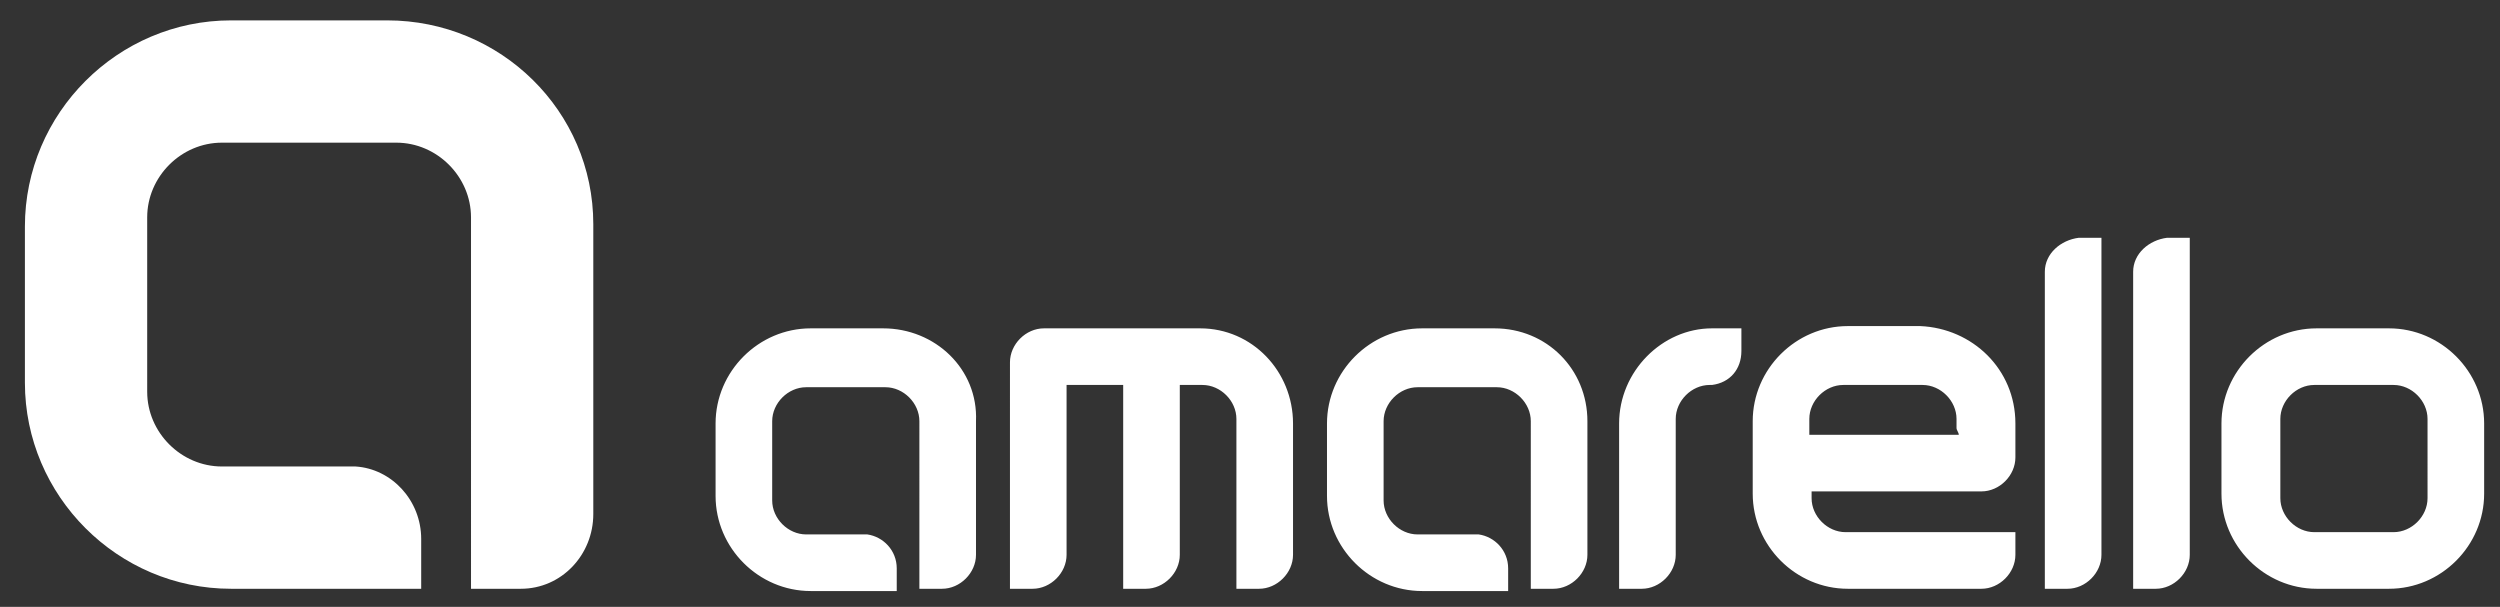
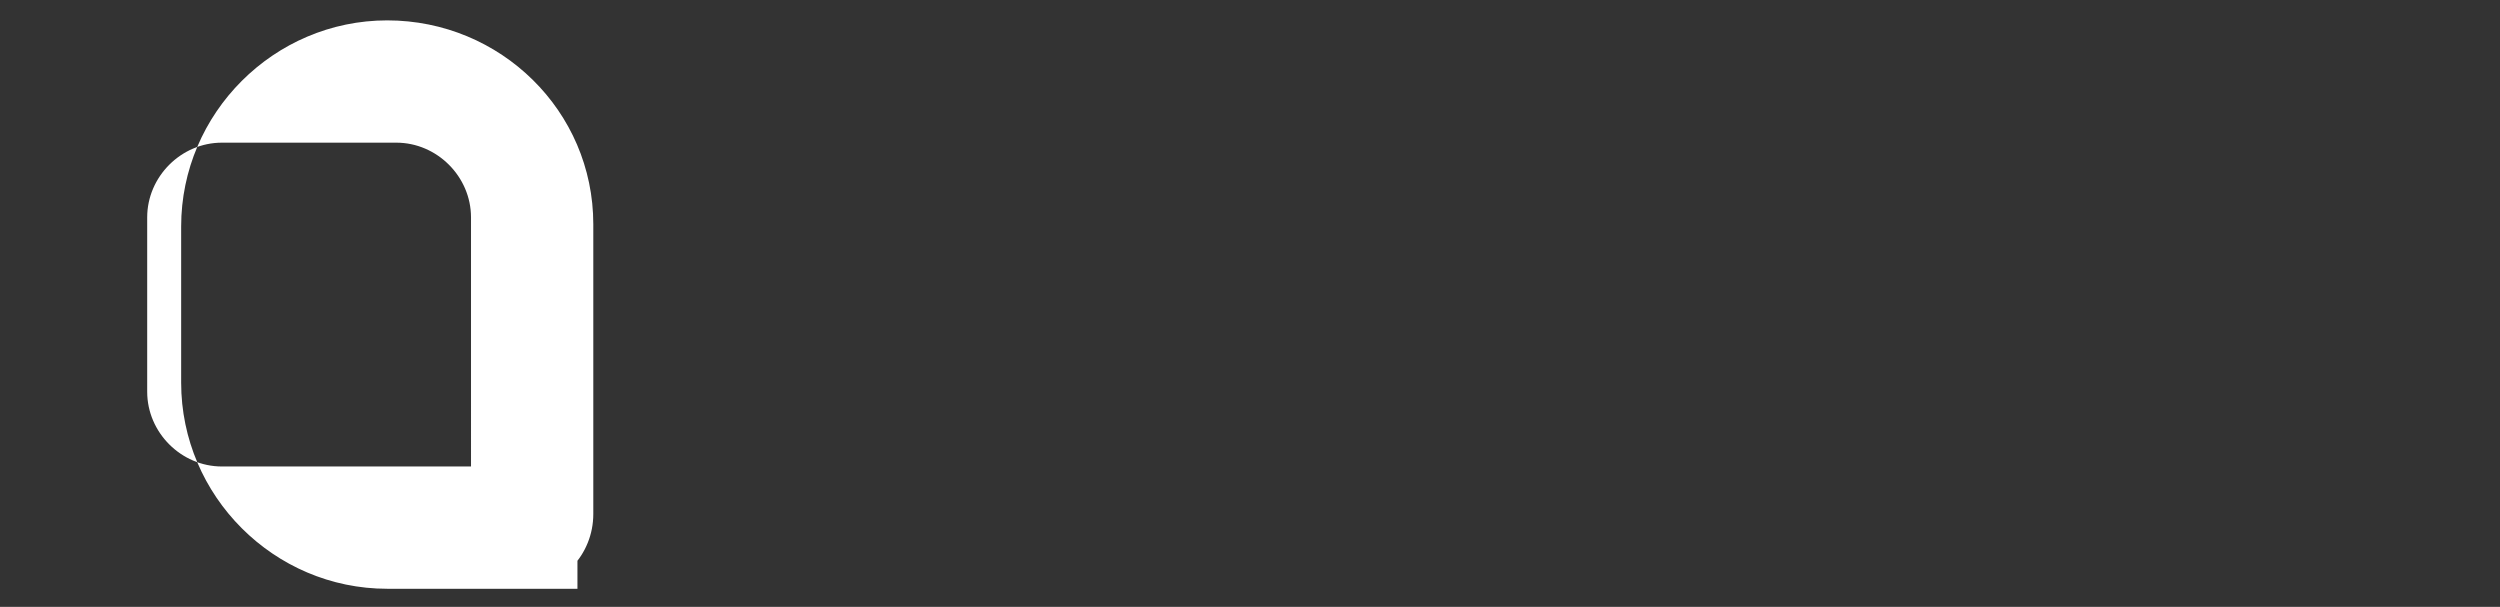
<svg xmlns="http://www.w3.org/2000/svg" version="1.1" id="Capa_1" x="0px" y="0px" viewBox="0 0 110.4 26.8" style="enable-background:new 0 0 110.4 26.8;" xml:space="preserve">
  <rect x="0" y="0" width="110.4" height="26.8" fill="#333333" stroke="none" />
  <style type="text/css">
	.st0{fill:#FFFFFF;}
</style>
  <g>
-     <path class="st0" d="M57.1,18.7l0,5.8c0,0.8-0.7,1.5-1.5,1.5h-1v-7.5c0-0.8-0.7-1.5-1.5-1.5h-1l0,7.5c0,0.8-0.7,1.5-1.5,1.5h-1v-9   h-2.5v4.7h0v2.8c0,0.8-0.7,1.5-1.5,1.5h-1v-7.2h0V16c0-0.8,0.7-1.5,1.5-1.5h1v0H53C55.3,14.5,57.1,16.4,57.1,18.7z M66,14.5h-3.2   c-2.3,0-4.2,1.9-4.2,4.2v3.2c0,2.3,1.9,4.2,4.2,4.2h3.8l0-1c0-0.8-0.6-1.4-1.3-1.5h-2.7c-0.8,0-1.5-0.7-1.5-1.5v-3.5   c0-0.8,0.7-1.5,1.5-1.5h3.5c0.8,0,1.5,0.7,1.5,1.5V26h1c0.8,0,1.5-0.7,1.5-1.5l0-5.9C70.1,16.3,68.3,14.5,66,14.5z M39,14.5h-3.2   c-2.3,0-4.2,1.9-4.2,4.2v3.2c0,2.3,1.9,4.2,4.2,4.2h3.8l0-1c0-0.8-0.6-1.4-1.3-1.5h-2.7c-0.8,0-1.5-0.7-1.5-1.5v-3.5   c0-0.8,0.7-1.5,1.5-1.5h3.5c0.8,0,1.5,0.7,1.5,1.5V26h1c0.8,0,1.5-0.7,1.5-1.5l0-5.9C43.2,16.3,41.3,14.5,39,14.5z M89,18.7v1.5h0   c0,0.8-0.7,1.5-1.5,1.5l-7.5,0V22c0,0.8,0.7,1.5,1.5,1.5H89v1c0,0.8-0.7,1.5-1.5,1.5l-5.9,0c-2.3,0-4.2-1.9-4.2-4.2v-3.2   c0-2.3,1.9-4.2,4.2-4.2h3.2C87.1,14.5,89,16.3,89,18.7z M86.5,19.2c0-0.1-0.1-0.2-0.1-0.3v-0.4c0-0.8-0.7-1.5-1.5-1.5h-3.5   c-0.8,0-1.5,0.7-1.5,1.5v0.7H86.5z M90.3,12l0,6.4V26h1c0.8,0,1.5-0.7,1.5-1.5v-4v-10h-1C91,10.6,90.3,11.2,90.3,12z M94.2,12   l0,6.4V26h1c0.8,0,1.5-0.7,1.5-1.5v-4v-10h-1C94.9,10.6,94.2,11.2,94.2,12z M71.5,18.7l0,7.3h1c0.8,0,1.5-0.7,1.5-1.5l0-6   c0-0.8,0.7-1.5,1.5-1.5h0.1c0.8-0.1,1.3-0.7,1.3-1.5l0-1h-1.3C73.4,14.5,71.5,16.4,71.5,18.7z M109.7,18.7v2.8v0.3   c0,2.3-1.9,4.2-4.2,4.2h-3.2c-2.3,0-4.2-1.9-4.2-4.2v-0.2v-2.9c0-2.3,1.9-4.2,4.2-4.2h3.2C107.8,14.5,109.7,16.4,109.7,18.7z    M107.2,18.5c0-0.8-0.7-1.5-1.5-1.5h-3.5c-0.8,0-1.5,0.7-1.5,1.5v2.9v0.1V22c0,0.8,0.7,1.5,1.5,1.5h3.5c0.8,0,1.5-0.7,1.5-1.5v-0.4   v-0.1V18.5z" />
    <g>
-       <path class="st0" d="M17.1,0.9h-6.9c-5,0-9.1,4.1-9.1,9.1v6.9c0,5,4.1,9.1,9.1,9.1h8.4l0-2.2c0-1.7-1.3-3.1-2.9-3.2H9.8    c-1.8,0-3.3-1.5-3.3-3.3V9.6c0-1.8,1.5-3.3,3.3-3.3h7.7c1.8,0,3.3,1.5,3.3,3.3V26H23c1.8,0,3.2-1.5,3.2-3.3l0-12.8    C26.2,4.9,22.1,0.9,17.1,0.9z" />
+       <path class="st0" d="M17.1,0.9c-5,0-9.1,4.1-9.1,9.1v6.9c0,5,4.1,9.1,9.1,9.1h8.4l0-2.2c0-1.7-1.3-3.1-2.9-3.2H9.8    c-1.8,0-3.3-1.5-3.3-3.3V9.6c0-1.8,1.5-3.3,3.3-3.3h7.7c1.8,0,3.3,1.5,3.3,3.3V26H23c1.8,0,3.2-1.5,3.2-3.3l0-12.8    C26.2,4.9,22.1,0.9,17.1,0.9z" />
    </g>
  </g>
</svg>